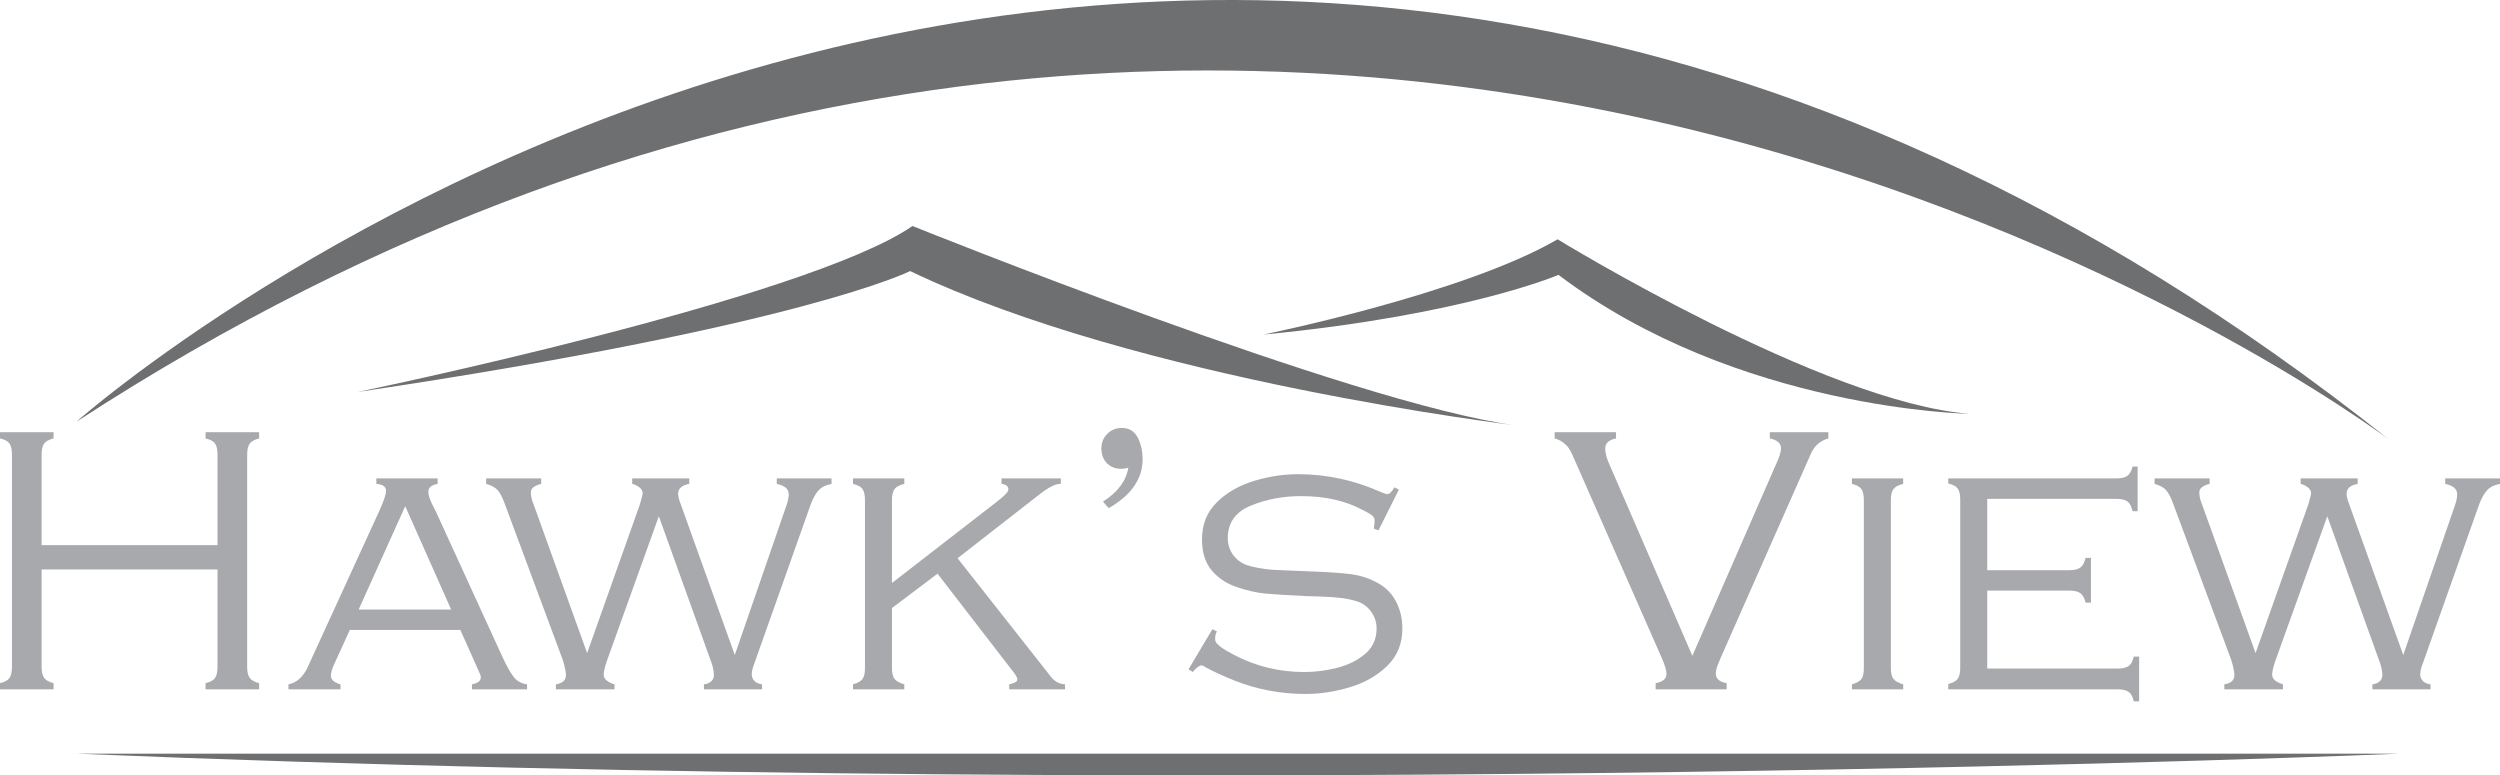
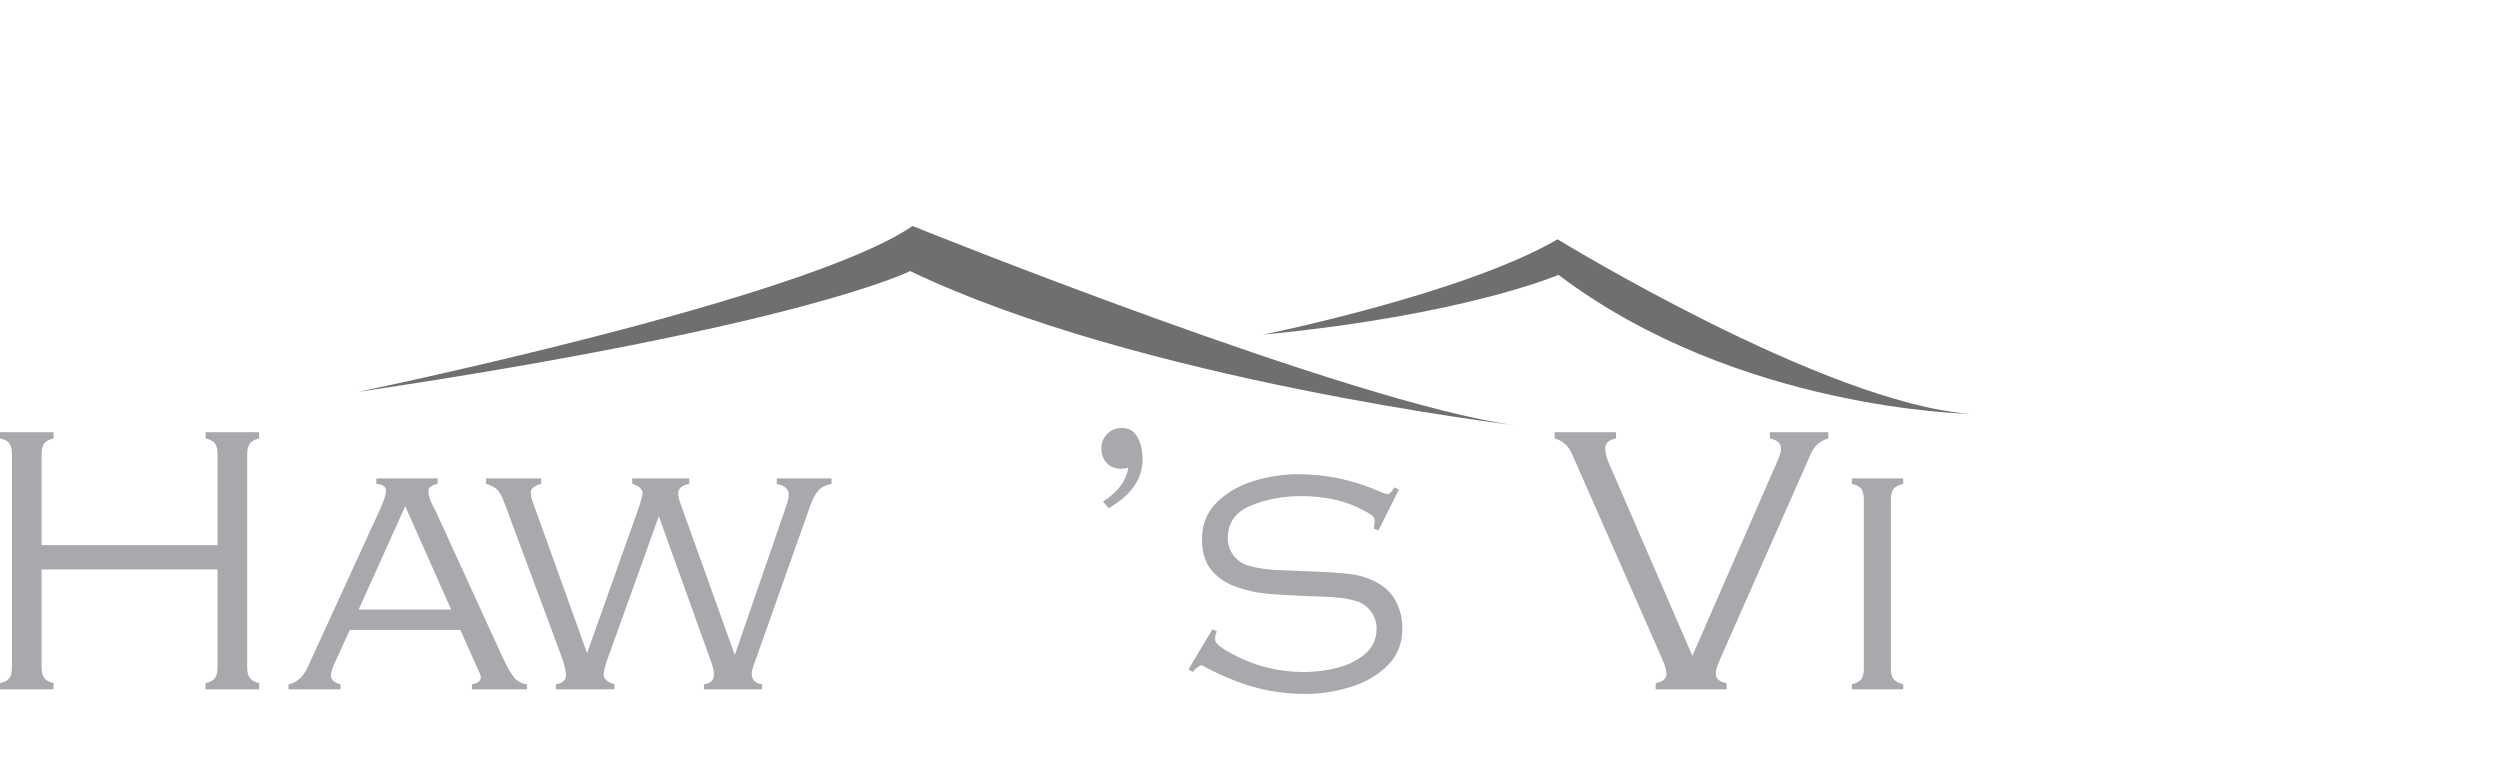
<svg xmlns="http://www.w3.org/2000/svg" version="1.1" id="Layer_1" x="0px" y="0px" width="1182.016px" height="366.604px" viewBox="0 0 1182.016 366.604" enable-background="new 0 0 1182.016 366.604" xml:space="preserve">
  <g>
    <path fill="#A8A9AC" d="M102.84,269.235H19.669v46.101c0,2.314,0.4,4.037,1.202,5.162c0.8,1.13,2.284,1.958,4.45,2.493v2.937H0   v-2.937c2.225-0.505,3.723-1.32,4.495-2.448c0.771-1.127,1.156-2.862,1.156-5.207V214.943c0-2.373-0.385-4.115-1.156-5.227   c-0.772-1.114-2.27-1.923-4.495-2.425v-2.938h25.321v2.938c-2.167,0.531-3.65,1.35-4.45,2.445   c-0.802,1.099-1.202,2.833-1.202,5.206v42.812h83.171v-42.812c0-2.373-0.386-4.115-1.157-5.227   c-0.772-1.114-2.27-1.923-4.495-2.425v-2.938h25.321v2.938c-2.166,0.531-3.649,1.355-4.45,2.469   c-0.802,1.111-1.202,2.84-1.202,5.183v100.393c0,2.314,0.4,4.037,1.202,5.162c0.8,1.13,2.284,1.958,4.45,2.493v2.937H97.188v-2.937   c2.225-0.505,3.723-1.32,4.495-2.448c0.771-1.127,1.157-2.862,1.157-5.207V269.235z" />
    <path fill="#A8A9AC" d="M217.664,297.847h-52.267l-7.651,16.776c-0.86,1.87-1.29,3.577-1.29,5.117   c0.148,1.722,1.661,2.999,4.537,3.829v2.357h-24.599v-2.357c3.855-0.83,6.836-3.442,8.941-7.832l34.43-75.119   c1.839-4.181,2.758-7.029,2.758-8.541c0-1.961-1.528-3.057-4.582-3.294v-2.583h28.959v2.583c-2.906,0.505-4.36,1.72-4.36,3.648   c0,0.978,0.185,1.996,0.556,3.048c0.371,1.054,0.853,2.175,1.446,3.36s1.142,2.27,1.646,3.25l31.538,68.884   c1.899,4.006,3.589,7.003,5.071,8.991c1.483,1.986,3.618,3.189,6.406,3.604v2.357h-26.066v-2.357   c2.787-0.536,4.181-1.631,4.181-3.293c0-0.386-0.044-0.705-0.133-0.958c-0.088-0.252-0.186-0.495-0.289-0.734   c-0.104-0.237-0.2-0.458-0.289-0.666L217.664,297.847z M213.303,288.192l-21.706-48.862l-22.02,48.862H213.303z" />
    <path fill="#A8A9AC" d="M311.502,244.091l-24.431,67.996c-1.098,3.175-1.646,5.473-1.646,6.898c0,1.987,1.706,3.516,5.118,4.584   v2.357h-27.724v-2.357c3.174-0.507,4.762-1.974,4.762-4.406c0-1.483-0.49-3.841-1.469-7.076l-27.368-73.647   c-1.068-2.997-2.174-5.178-3.315-6.541c-1.142-1.364-3.003-2.405-5.584-3.115v-2.583h26.032v2.583   c-3.263,0.8-4.895,2.135-4.895,4.004c0,1.751,0.43,3.635,1.291,5.652l25.32,70.354l24.965-70.354   c0.86-2.937,1.291-4.701,1.291-5.295c0-1.009-0.512-1.915-1.535-2.717c-1.023-0.8-2.158-1.348-3.404-1.645v-2.583h26.967v2.583   c-3.501,0.623-5.25,2.194-5.25,4.716c0,1.156,0.414,2.806,1.245,4.94l25.544,71.245l24.609-71.245   c0.593-1.84,0.89-3.427,0.89-4.762c0-2.463-1.885-4.095-5.651-4.895v-2.583h25.899v2.583c-2.67,0.505-4.696,1.497-6.075,2.982   c-1.379,1.483-2.633,3.707-3.76,6.674l-26.611,75.072c-0.861,2.076-1.291,3.96-1.291,5.651c0.296,2.521,1.928,3.991,4.895,4.406   v2.357h-27.501v-2.357c2.966-0.446,4.539-1.839,4.716-4.184c0-2.255-0.533-4.687-1.602-7.299L311.502,244.091z" />
-     <path fill="#A8A9AC" d="M421.729,287.48v28.435c0,2.313,0.4,3.997,1.202,5.05c0.8,1.055,2.343,1.922,4.627,2.605v2.357h-24.252   v-2.357c2.253-0.653,3.76-1.508,4.517-2.56c0.756-1.054,1.135-2.752,1.135-5.096v-79.477c0-2.374-0.387-4.11-1.158-5.208   c-0.771-1.096-2.269-1.913-4.494-2.446v-2.583h24.252v2.583c-2.255,0.533-3.79,1.351-4.606,2.446   c-0.816,1.098-1.224,2.834-1.224,5.208v39.204l47.793-37.024c1.097-0.859,2.188-1.721,3.271-2.581   c1.083-0.861,2.018-1.706,2.804-2.537c0.786-0.83,1.179-1.496,1.179-2.002c0-1.571-1.083-2.477-3.249-2.714v-2.583h28.036v2.583   c-1.219,0-2.434,0.281-3.65,0.845s-2.321,1.187-3.315,1.869c-0.994,0.684-1.697,1.172-2.114,1.469l-39.738,30.972l44.1,55.982   c1.75,2.284,3.989,3.5,6.718,3.649v2.357h-26.388v-2.357c0.475-0.119,1.015-0.275,1.623-0.47c0.608-0.19,1.127-0.435,1.558-0.732   c0.432-0.297,0.646-0.683,0.646-1.156c0-0.922-1.04-2.627-3.115-5.118l-34.621-44.856L421.729,287.48z" />
    <path fill="#A8A9AC" d="M524.204,240.264l-2.708-3.115c6.926-4.361,10.923-9.701,11.988-16.021   c-1.095,0.356-2.192,0.535-3.284,0.535c-2.873,0-5.166-0.896-6.883-2.692c-1.717-1.795-2.576-4.116-2.576-6.964   c0-2.7,0.918-4.984,2.754-6.854c1.833-1.869,4.129-2.804,6.88-2.804c3.463,0,5.973,1.499,7.526,4.496   c1.554,2.996,2.331,6.422,2.331,10.279C540.232,226.411,534.889,234.123,524.204,240.264z" />
    <path fill="#A8A9AC" d="M661.408,231.466l-9.657,19.3l-2.181-0.871c0.237-1.722,0.357-3,0.357-3.832   c0-1.069-0.564-1.981-1.692-2.74c-1.127-0.757-2.447-1.491-3.959-2.204c-8.069-4.367-17.787-6.55-29.148-6.55   c-8.515,0-16.414,1.491-23.697,4.478c-7.282,2.986-10.924,8.116-10.924,15.394c0,2.882,0.807,5.473,2.425,7.775   c1.615,2.302,3.849,3.974,6.696,5.012c3.204,1.042,7.27,1.769,12.193,2.185c2.906,0.089,6.089,0.224,9.545,0.401   c3.457,0.178,6.236,0.295,8.344,0.355c8.01,0.269,14.359,0.705,19.046,1.313c4.688,0.608,9.019,2.053,12.994,4.339   c3.739,2.135,6.557,5.094,8.455,8.877c1.897,3.781,2.849,7.93,2.849,12.438c0,7.12-2.373,13.001-7.118,17.644   c-4.744,4.645-10.651,8.027-17.725,10.147c-7.075,2.12-14.034,3.183-20.884,3.183c-11.833,0-23.072-2.122-33.72-6.364   c-5.159-2.078-9.653-4.138-13.478-6.186c-0.829-0.623-1.496-0.936-2-0.936c-0.831,0-1.914,0.668-3.246,2.003l-0.933,1.113   l-2.001-1.292l11.284-18.958l2.174,1.114c-0.592,0.595-0.888,1.868-0.888,3.828c0,0.623,0.362,1.312,1.087,2.068   c0.726,0.755,1.636,1.49,2.73,2.202c1.095,0.713,2.154,1.336,3.174,1.869c1.021,0.534,1.709,0.905,2.065,1.113   c10.205,5.369,21.271,8.055,33.197,8.055c4.925,0,9.997-0.646,15.22-1.935c5.22-1.292,9.671-3.473,13.349-6.543   c3.679-3.072,5.52-7.112,5.52-12.127c0-2.758-0.795-5.303-2.382-7.631c-1.586-2.329-3.656-3.982-6.208-4.962   c-2.521-0.83-5.147-1.425-7.876-1.781c-2.729-0.355-6.237-0.6-10.525-0.734c-4.286-0.133-6.533-0.201-6.74-0.201   c-8.686-0.413-15.036-0.813-19.052-1.199c-4.017-0.384-8.455-1.402-13.316-3.048c-4.86-1.648-8.817-4.281-11.871-7.899   c-3.053-3.619-4.58-8.5-4.58-14.642c0-7.119,2.357-12.984,7.072-17.6c4.716-4.613,10.573-7.971,17.569-10.078   c6.998-2.107,13.906-3.16,20.728-3.16c13.522,0,26.523,2.792,39.008,8.376c1.778,0.707,2.817,1.062,3.113,1.062   c1.186,0,2.327-1.079,3.426-3.234L661.408,231.466z" />
    <path fill="#A8A9AC" d="M800.16,310.086l39.338-90.069c1.721-3.65,2.58-6.32,2.58-8.01c0-2.403-1.765-3.977-5.295-4.716v-2.938   h27.678v2.938c-3.797,1.066-6.525,3.424-8.187,7.074l-42.632,96.431c-0.208,0.535-0.543,1.343-1.002,2.425   c-0.459,1.084-0.808,2.047-1.045,2.896c-0.237,0.844-0.356,1.623-0.356,2.335c0,2.432,1.705,3.945,5.118,4.539v2.937h-33.555   v-2.937c3.412-0.594,5.119-2.047,5.119-4.362c0-1.748-0.787-4.361-2.359-7.832l-40.094-91.137   c-0.891-2.075-1.597-3.679-2.113-4.805c-0.52-1.127-1.092-2.145-1.715-3.048c-0.623-0.905-1.475-1.767-2.559-2.583   c-1.084-0.814-2.426-1.459-4.026-1.933v-2.938h29.014v2.938c-3.413,0.709-5.117,2.284-5.117,4.716c0,2.255,0.727,4.925,2.182,8.01   L800.16,310.086z" />
    <path fill="#A8A9AC" d="M899.839,323.57v2.357h-24.252v-2.357c2.252-0.653,3.761-1.508,4.516-2.56   c0.758-1.054,1.136-2.752,1.136-5.096v-79.477c0-2.374-0.388-4.11-1.158-5.208c-0.771-1.096-2.27-1.913-4.493-2.446v-2.583h24.252   v2.583c-2.255,0.533-3.791,1.351-4.607,2.446c-0.814,1.098-1.221,2.834-1.221,5.208v79.477c0,2.313,0.399,3.997,1.2,5.05   C896.011,322.019,897.554,322.886,899.839,323.57z" />
-     <path fill="#A8A9AC" d="M939.579,279.248v36.846h61.633c2.343,0,4.078-0.393,5.207-1.18c1.127-0.785,1.943-2.275,2.447-4.473h2.535   v21.139h-2.537c-0.505-2.198-1.321-3.689-2.449-4.473c-1.126-0.787-2.864-1.18-5.209-1.18h-80.049v-2.537   c2.224-0.562,3.721-1.394,4.493-2.49c0.771-1.099,1.158-2.82,1.158-5.164V236.25c0-2.374-0.388-4.109-1.158-5.208   c-0.772-1.097-2.27-1.912-4.493-2.449v-2.392h79.472c2.345,0,4.073-0.405,5.186-1.223c1.113-0.815,1.938-2.275,2.473-4.384h2.402   v21.094h-2.401c-0.506-2.225-1.313-3.753-2.426-4.583c-1.112-0.831-2.855-1.246-5.229-1.246h-61.055v33.73h38.85   c2.343,0,4.072-0.416,5.184-1.246c1.112-0.83,1.936-2.358,2.47-4.583h2.536v21.139h-2.536c-0.534-2.138-1.357-3.612-2.47-4.43   c-1.111-0.814-2.841-1.222-5.184-1.222H939.579z" />
-     <path fill="#A8A9AC" d="M1100.357,244.091l-24.429,67.996c-1.1,3.175-1.646,5.473-1.646,6.898c0,1.987,1.704,3.516,5.116,4.584   v2.357h-27.725v-2.357c3.175-0.507,4.763-1.974,4.763-4.406c0-1.483-0.489-3.841-1.47-7.076l-27.367-73.647   c-1.067-2.997-2.174-5.178-3.316-6.541c-1.142-1.364-3.002-2.405-5.583-3.115v-2.583h26.031v2.583   c-3.263,0.8-4.894,2.135-4.894,4.004c0,1.751,0.431,3.635,1.289,5.652l25.322,70.354l24.965-70.354   c0.859-2.937,1.29-4.701,1.29-5.295c0-1.009-0.512-1.915-1.535-2.717c-1.023-0.8-2.158-1.348-3.404-1.645v-2.583h26.968v2.583   c-3.501,0.623-5.252,2.194-5.252,4.716c0,1.156,0.416,2.806,1.246,4.94l25.544,71.245l24.608-71.245   c0.593-1.84,0.889-3.427,0.889-4.762c0-2.463-1.884-4.095-5.65-4.895v-2.583h25.899v2.583c-2.67,0.505-4.694,1.497-6.075,2.982   c-1.38,1.483-2.634,3.707-3.761,6.674l-26.611,75.072c-0.859,2.076-1.29,3.96-1.29,5.651c0.297,2.521,1.929,3.991,4.895,4.406   v2.357h-27.501v-2.357c2.966-0.446,4.539-1.839,4.719-4.184c0-2.255-0.534-4.687-1.604-7.299L1100.357,244.091z" />
  </g>
-   <path fill="#6E6F71" d="M36.182,199.362c0,0,511.297-454.118,1093.237,8.408C1129.419,207.77,618.119-179.071,36.182,199.362z" />
-   <path fill="#6E6F71" d="M36.182,356.335h1098.286C1134.468,356.335,592.893,379.439,36.182,356.335z" />
  <path fill="#6E6F71" d="M169.059,185.338c0,0,211.916-43.72,262.375-78.482c0,0,208.557,84.095,284.796,94.186  c0,0-178.28-21.306-285.921-72.883C430.308,128.159,379.857,153.947,169.059,185.338z" />
  <path fill="#6E6F71" d="M597.374,158.189c0,0,94.85-19.24,139.057-45.045c0,0,126.474,77.54,195.025,82.522  c0,0-109.969-1.689-194.592-65.709C736.865,129.958,692.482,149.036,597.374,158.189z" />
</svg>